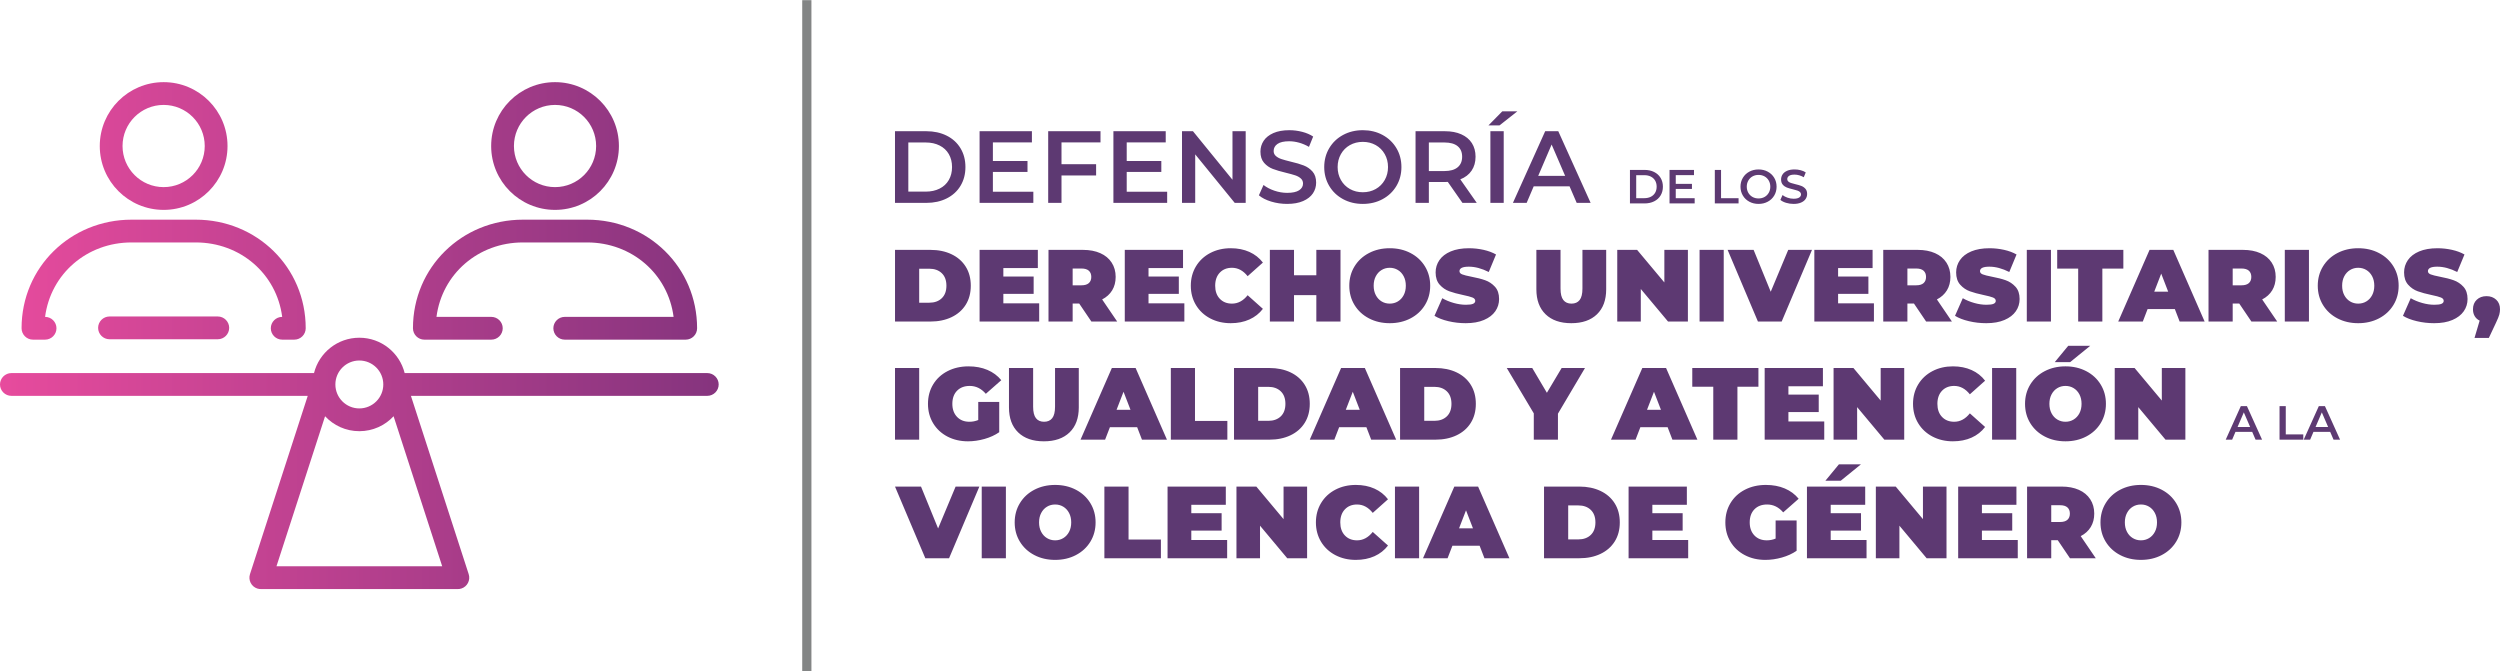
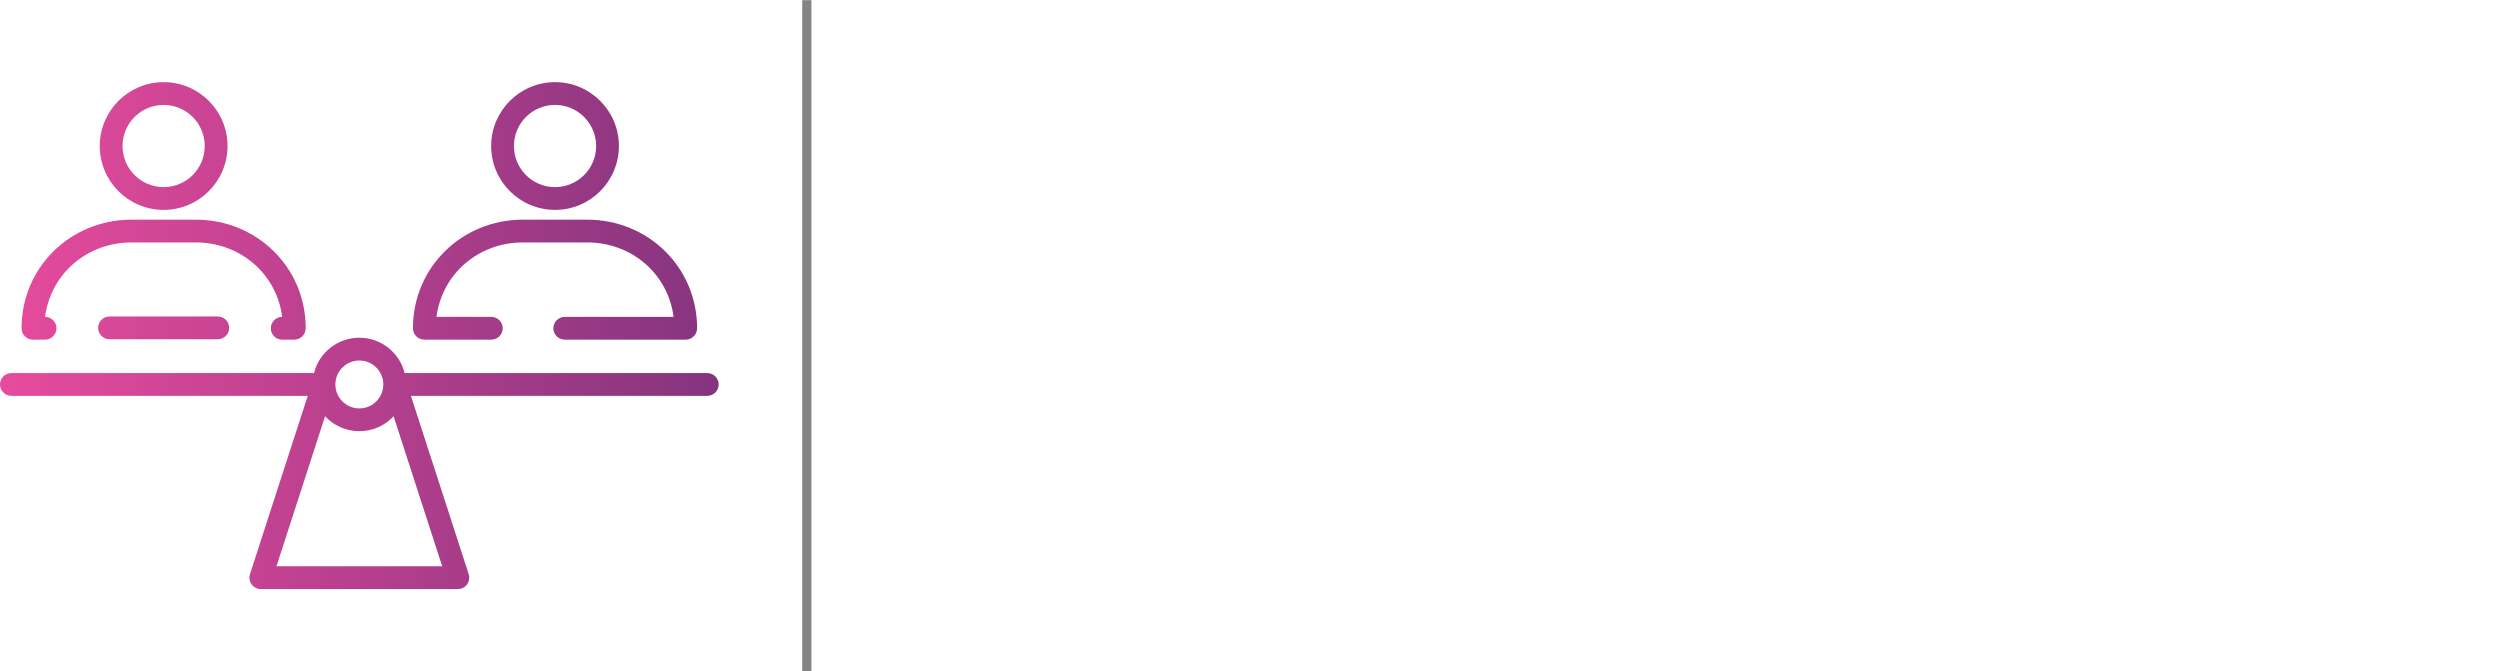
<svg xmlns="http://www.w3.org/2000/svg" xml:space="preserve" width="1717px" height="461px" version="1.0" style="shape-rendering:geometricPrecision; text-rendering:geometricPrecision; image-rendering:optimizeQuality; fill-rule:evenodd; clip-rule:evenodd" viewBox="0 0 1717 460.78">
  <defs>
    <style type="text/css">
   
    .fil0 {fill:#5D3972}
    .fil1 {fill:#838585;fill-rule:nonzero}
    .fil2 {fill:url(#id0)}
   
  </style>
    <linearGradient id="id0" gradientUnits="userSpaceOnUse" x1="0" y1="229.65" x2="493.52" y2="229.65">
      <stop offset="0" style="stop-opacity:1; stop-color:#E74B9D" />
      <stop offset="1" style="stop-opacity:1; stop-color:#85347E" />
    </linearGradient>
  </defs>
  <g id="Layer_x0020_1">
    <g id="_105553282397184">
-       <path class="fil0" d="M1119.45 116.59l10.07 0c2.45,0 4.63,0.47 6.54,1.43 1.91,0.95 3.39,2.3 4.44,4.04 1.05,1.74 1.58,3.76 1.58,6.03 0,2.28 -0.53,4.3 -1.58,6.04 -1.05,1.74 -2.53,3.09 -4.44,4.04 -1.91,0.96 -4.09,1.43 -6.54,1.43l-10.07 0 0 -23.01zm-504.77 -26.58l21.52 0c5.25,0 9.91,1.02 13.99,3.05 4.08,2.04 7.24,4.93 9.49,8.65 2.25,3.73 3.38,8.03 3.38,12.91 0,4.87 -1.13,9.17 -3.38,12.9 -2.25,3.73 -5.41,6.61 -9.49,8.65 -4.08,2.04 -8.74,3.06 -13.99,3.06l-21.52 0 0 -49.22zm985.7 206.51l-11.51 0 -2.26 5.33 -4.41 0 10.36 -23.02 4.21 0 10.39 23.02 -4.48 0 -2.3 -5.33zm-1.41 -3.35l-4.34 -10.06 -4.31 10.06 8.65 0zm-33.38 -14.34l4.28 0 0 19.41 12.03 0 0 3.61 -16.31 0 0 -23.02zm-18.77 17.69l-11.51 0 -2.27 5.33 -4.41 0 10.36 -23.02 4.21 0 10.39 23.02 -4.47 0 -2.3 -5.33zm-1.42 -3.35l-4.34 -10.06 -4.31 10.06 8.65 0zm-75.01 91.25c-5.3,0 -10.05,-1.1 -14.27,-3.31 -4.22,-2.2 -7.53,-5.26 -9.92,-9.17 -2.39,-3.92 -3.59,-8.34 -3.59,-13.26 0,-4.92 1.2,-9.34 3.59,-13.25 2.39,-3.92 5.7,-6.98 9.92,-9.18 4.22,-2.2 8.97,-3.31 14.27,-3.31 5.3,0 10.06,1.11 14.28,3.31 4.21,2.2 7.52,5.26 9.91,9.18 2.39,3.91 3.59,8.33 3.59,13.25 0,4.92 -1.2,9.34 -3.59,13.26 -2.39,3.91 -5.7,6.97 -9.91,9.17 -4.22,2.21 -8.98,3.31 -14.28,3.31zm0 -13.43c2.06,0 3.93,-0.51 5.59,-1.52 1.66,-1 2.99,-2.43 3.97,-4.28 0.99,-1.86 1.48,-4.02 1.48,-6.51 0,-2.48 -0.49,-4.65 -1.48,-6.5 -0.98,-1.86 -2.31,-3.29 -3.97,-4.29 -1.66,-1.01 -3.53,-1.51 -5.59,-1.51 -2.06,0 -3.93,0.5 -5.59,1.51 -1.66,1 -2.99,2.43 -3.97,4.29 -0.99,1.85 -1.48,4.02 -1.48,6.5 0,2.49 0.49,4.65 1.48,6.51 0.98,1.85 2.31,3.28 3.97,4.28 1.66,1.01 3.53,1.52 5.59,1.52zm-57.1 -0.07l-4.5 0 0 12.37 -16.59 0 0 -49.22 23.69 0c4.55,0 8.51,0.75 11.89,2.25 3.37,1.5 5.97,3.66 7.8,6.47 1.83,2.81 2.75,6.09 2.75,9.84 0,3.52 -0.8,6.59 -2.4,9.22 -1.59,2.62 -3.89,4.71 -6.89,6.25l10.34 15.19 -17.72 0 -8.37 -12.37zm8.3 -18.29c0,-1.83 -0.56,-3.24 -1.69,-4.25 -1.12,-1.01 -2.81,-1.51 -5.06,-1.51l-6.05 0 0 11.53 6.05 0c2.25,0 3.94,-0.5 5.06,-1.51 1.13,-1.01 1.69,-2.43 1.69,-4.26zm-35.79 18.15l0 12.51 -40.93 0 0 -49.22 40.01 0 0 12.52 -23.7 0 0 5.76 20.82 0 0 11.96 -20.82 0 0 6.47 24.62 0zm-48.94 -36.71l0 49.22 -13.65 0 -18.7 -22.36 0 22.36 -16.18 0 0 -49.22 13.65 0 18.7 22.36 0 -22.36 16.18 0zm-54.92 36.71l0 12.51 -40.93 0 0 -49.22 40.01 0 0 12.52 -23.7 0 0 5.76 20.82 0 0 11.96 -20.82 0 0 6.47 24.62 0zm-18.99 -51.97l15.12 0 -13.85 11.25 -10.55 0 9.28 -11.25zm-43.46 38.53l14.42 0 0 20.82c-2.91,2.01 -6.28,3.56 -10.13,4.64 -3.84,1.08 -7.62,1.62 -11.32,1.62 -5.25,0 -9.96,-1.09 -14.13,-3.27 -4.18,-2.18 -7.45,-5.23 -9.81,-9.14 -2.37,-3.92 -3.55,-8.36 -3.55,-13.33 0,-4.97 1.18,-9.41 3.55,-13.32 2.36,-3.92 5.67,-6.97 9.91,-9.15 4.24,-2.18 9.04,-3.27 14.38,-3.27 4.83,0 9.16,0.81 12.98,2.43 3.82,1.62 6.99,3.97 9.52,7.07l-10.61 9.35c-3.1,-3.61 -6.78,-5.41 -11.04,-5.41 -3.66,0 -6.57,1.1 -8.72,3.3 -2.16,2.2 -3.24,5.2 -3.24,9 0,3.7 1.07,6.68 3.2,8.93 2.13,2.25 4.98,3.38 8.54,3.38 2.11,0 4.13,-0.4 6.05,-1.2l0 -12.45zm-60.05 13.44l0 12.51 -40.93 0 0 -49.22 40.02 0 0 12.52 -23.7 0 0 5.76 20.81 0 0 11.96 -20.81 0 0 6.47 24.61 0zm-99.01 -36.71l24.26 0c5.49,0 10.33,1 14.52,2.99 4.2,1.99 7.46,4.84 9.78,8.54 2.32,3.7 3.48,8.06 3.48,13.08 0,5.02 -1.16,9.38 -3.48,13.08 -2.32,3.7 -5.58,6.55 -9.78,8.54 -4.19,2 -9.03,2.99 -14.52,2.99l-24.26 0 0 -49.22zm23.56 36.28c3.56,0 6.41,-1.02 8.54,-3.06 2.13,-2.03 3.2,-4.91 3.2,-8.61 0,-3.7 -1.07,-6.57 -3.2,-8.61 -2.13,-2.04 -4.98,-3.06 -8.54,-3.06l-6.96 0 0 23.34 6.96 0zm-67.79 4.36l-18.7 0 -3.31 8.58 -16.88 0 21.52 -49.22 16.32 0 21.51 49.22 -17.15 0 -3.31 -8.58zm-4.57 -11.95l-4.78 -12.38 -4.78 12.38 9.56 0zm-53.58 -28.69l16.59 0 0 49.22 -16.59 0 0 -49.22zm-26.86 50.35c-5.21,0 -9.9,-1.09 -14.07,-3.27 -4.17,-2.18 -7.44,-5.23 -9.81,-9.14 -2.36,-3.92 -3.55,-8.36 -3.55,-13.33 0,-4.97 1.19,-9.41 3.55,-13.32 2.37,-3.92 5.64,-6.97 9.81,-9.15 4.17,-2.18 8.86,-3.27 14.07,-3.27 4.78,0 9.04,0.85 12.79,2.54 3.75,1.68 6.85,4.12 9.29,7.31l-10.48 9.35c-3.05,-3.84 -6.64,-5.76 -10.76,-5.76 -3.47,0 -6.26,1.11 -8.37,3.34 -2.11,2.22 -3.16,5.21 -3.16,8.96 0,3.75 1.05,6.74 3.16,8.97 2.11,2.22 4.9,3.34 8.37,3.34 4.12,0 7.71,-1.93 10.76,-5.77l10.48 9.35c-2.44,3.19 -5.54,5.63 -9.29,7.32 -3.75,1.68 -8.01,2.53 -12.79,2.53zm-33.48 -50.35l0 49.22 -13.64 0 -18.7 -22.36 0 22.36 -16.18 0 0 -49.22 13.65 0 18.7 22.36 0 -22.36 16.17 0zm-54.91 36.71l0 12.51 -40.93 0 0 -49.22 40.01 0 0 12.52 -23.7 0 0 5.76 20.82 0 0 11.96 -20.82 0 0 6.47 24.62 0zm-84.32 -36.71l16.6 0 0 36.35 22.22 0 0 12.87 -38.82 0 0 -49.22zm-33.82 50.35c-5.3,0 -10.06,-1.1 -14.28,-3.31 -4.22,-2.2 -7.52,-5.26 -9.91,-9.17 -2.39,-3.92 -3.59,-8.34 -3.59,-13.26 0,-4.92 1.2,-9.34 3.59,-13.25 2.39,-3.92 5.69,-6.98 9.91,-9.18 4.22,-2.2 8.98,-3.31 14.28,-3.31 5.3,0 10.06,1.11 14.27,3.31 4.22,2.2 7.53,5.26 9.92,9.18 2.39,3.91 3.59,8.33 3.59,13.25 0,4.92 -1.2,9.34 -3.59,13.26 -2.39,3.91 -5.7,6.97 -9.92,9.17 -4.21,2.21 -8.97,3.31 -14.27,3.31zm0 -13.43c2.06,0 3.92,-0.51 5.59,-1.52 1.66,-1 2.99,-2.43 3.97,-4.28 0.99,-1.86 1.48,-4.02 1.48,-6.51 0,-2.48 -0.49,-4.65 -1.48,-6.5 -0.98,-1.86 -2.31,-3.29 -3.97,-4.29 -1.67,-1.01 -3.53,-1.51 -5.59,-1.51 -2.06,0 -3.93,0.5 -5.59,1.51 -1.67,1 -2.99,2.43 -3.97,4.29 -0.99,1.85 -1.48,4.02 -1.48,6.5 0,2.49 0.49,4.65 1.48,6.51 0.98,1.85 2.3,3.28 3.97,4.28 1.66,1.01 3.53,1.52 5.59,1.52zm-50.42 -36.92l16.6 0 0 49.22 -16.6 0 0 -49.22zm-1.62 0l-20.81 49.22 -16.31 0 -20.82 -49.22 17.86 0 11.74 28.76 12.03 -28.76 16.31 0zm828.29 -81.44l0 49.22 -13.64 0 -18.71 -22.36 0 22.36 -16.17 0 0 -49.22 13.64 0 18.7 22.36 0 -22.36 16.18 0zm-82.35 50.35c-5.29,0 -10.05,-1.1 -14.27,-3.31 -4.22,-2.2 -7.52,-5.26 -9.92,-9.17 -2.39,-3.92 -3.58,-8.34 -3.58,-13.26 0,-4.92 1.19,-9.34 3.58,-13.25 2.4,-3.92 5.7,-6.98 9.92,-9.18 4.22,-2.2 8.98,-3.31 14.27,-3.31 5.3,0 10.06,1.11 14.28,3.31 4.22,2.2 7.52,5.26 9.91,9.18 2.4,3.91 3.59,8.33 3.59,13.25 0,4.92 -1.19,9.34 -3.59,13.26 -2.39,3.91 -5.69,6.97 -9.91,9.17 -4.22,2.21 -8.98,3.31 -14.28,3.31zm0 -13.43c2.07,0 3.93,-0.51 5.59,-1.52 1.67,-1 2.99,-2.43 3.98,-4.28 0.98,-1.86 1.47,-4.03 1.47,-6.51 0,-2.48 -0.49,-4.65 -1.47,-6.5 -0.99,-1.86 -2.31,-3.29 -3.98,-4.29 -1.66,-1.01 -3.52,-1.51 -5.59,-1.51 -2.06,0 -3.92,0.5 -5.59,1.51 -1.66,1 -2.98,2.43 -3.97,4.29 -0.98,1.85 -1.48,4.02 -1.48,6.5 0,2.48 0.5,4.65 1.48,6.51 0.99,1.85 2.31,3.28 3.97,4.28 1.67,1.01 3.53,1.52 5.59,1.52zm1.9 -52.18l15.12 0 -13.85 11.25 -10.55 0 9.28 -11.25zm-52.31 15.26l16.59 0 0 49.22 -16.59 0 0 -49.22zm-26.87 50.35c-5.2,0 -9.89,-1.09 -14.06,-3.27 -4.17,-2.18 -7.44,-5.23 -9.81,-9.14 -2.37,-3.92 -3.55,-8.36 -3.55,-13.33 0,-4.97 1.18,-9.41 3.55,-13.33 2.37,-3.91 5.64,-6.96 9.81,-9.14 4.17,-2.18 8.86,-3.27 14.06,-3.27 4.79,0 9.05,0.85 12.8,2.54 3.75,1.68 6.85,4.12 9.28,7.31l-10.47 9.35c-3.05,-3.84 -6.64,-5.76 -10.76,-5.76 -3.47,0 -6.26,1.11 -8.37,3.33 -2.11,2.23 -3.16,5.22 -3.16,8.97 0,3.75 1.05,6.74 3.16,8.97 2.11,2.22 4.9,3.34 8.37,3.34 4.12,0 7.71,-1.93 10.76,-5.77l10.47 9.35c-2.43,3.19 -5.53,5.63 -9.28,7.32 -3.75,1.68 -8.01,2.53 -12.8,2.53zm-33.47 -50.35l0 49.22 -13.64 0 -18.7 -22.36 0 22.36 -16.18 0 0 -49.22 13.64 0 18.71 22.36 0 -22.36 16.17 0zm-54.92 36.7l0 12.52 -40.92 0 0 -49.22 40.01 0 0 12.52 -23.7 0 0 5.76 20.82 0 0 11.96 -20.82 0 0 6.46 24.61 0zm-76.22 -23.83l-14.42 0 0 -12.87 45.43 0 0 12.87 -14.42 0 0 36.35 -16.59 0 0 -36.35zm-31.36 27.77l-18.71 0 -3.3 8.58 -16.88 0 21.52 -49.22 16.31 0 21.52 49.22 -17.16 0 -3.3 -8.58zm-4.58 -11.95l-4.78 -12.38 -4.78 12.38 9.56 0zm-70.74 2.67l0 17.86 -16.59 0 0 -18.07 -18.56 -31.15 17.5 0 10.06 17.02 10.13 -17.02 16.03 0 -18.57 31.36zm-108.43 -31.36l24.26 0c5.49,0 10.33,1 14.52,2.99 4.2,1.99 7.46,4.84 9.78,8.54 2.32,3.7 3.48,8.06 3.48,13.08 0,5.02 -1.16,9.38 -3.48,13.08 -2.32,3.7 -5.58,6.55 -9.78,8.54 -4.19,2 -9.03,2.99 -14.52,2.99l-24.26 0 0 -49.22zm23.56 36.28c3.56,0 6.41,-1.02 8.54,-3.05 2.14,-2.04 3.2,-4.92 3.2,-8.62 0,-3.7 -1.06,-6.57 -3.2,-8.61 -2.13,-2.04 -4.98,-3.06 -8.54,-3.06l-6.96 0 0 23.34 6.96 0zm-46.69 4.36l-18.71 0 -3.3 8.58 -16.88 0 21.52 -49.22 16.31 0 21.52 49.22 -17.16 0 -3.3 -8.58zm-4.57 -11.95l-4.78 -12.38 -4.79 12.38 9.57 0zm-86.35 -28.69l24.26 0c5.48,0 10.32,1 14.52,2.99 4.19,1.99 7.45,4.84 9.77,8.54 2.32,3.7 3.48,8.06 3.48,13.08 0,5.02 -1.16,9.38 -3.48,13.08 -2.32,3.7 -5.58,6.55 -9.77,8.54 -4.2,2 -9.04,2.99 -14.52,2.99l-24.26 0 0 -49.22zm23.55 36.28c3.57,0 6.41,-1.02 8.55,-3.05 2.13,-2.04 3.2,-4.92 3.2,-8.62 0,-3.7 -1.07,-6.57 -3.2,-8.61 -2.14,-2.04 -4.98,-3.06 -8.55,-3.06l-6.96 0 0 23.34 6.96 0zm-66.94 -36.28l16.59 0 0 36.35 22.23 0 0 12.87 -38.82 0 0 -49.22zm-23.14 40.64l-18.7 0 -3.31 8.58 -16.87 0 21.51 -49.22 16.32 0 21.52 49.22 -17.16 0 -3.31 -8.58zm-4.57 -11.95l-4.78 -12.38 -4.78 12.38 9.56 0zm-59.49 21.66c-7.54,0 -13.43,-2.04 -17.65,-6.12 -4.22,-4.08 -6.32,-9.8 -6.32,-17.16l0 -27.07 16.59 0 0 26.58c0,3.61 0.64,6.23 1.93,7.87 1.29,1.65 3.16,2.47 5.59,2.47 2.44,0 4.31,-0.82 5.6,-2.47 1.28,-1.64 1.93,-4.26 1.93,-7.87l0 -26.58 16.31 0 0 27.07c0,7.36 -2.11,13.08 -6.33,17.16 -4.22,4.08 -10.1,6.12 -17.65,6.12zm-45.07 -27.07l14.41 0 0 20.81c-2.9,2.01 -6.28,3.56 -10.12,4.64 -3.85,1.08 -7.62,1.62 -11.32,1.62 -5.25,0 -9.96,-1.09 -14.14,-3.27 -4.17,-2.18 -7.44,-5.23 -9.81,-9.14 -2.36,-3.92 -3.55,-8.36 -3.55,-13.33 0,-4.97 1.19,-9.41 3.55,-13.33 2.37,-3.91 5.68,-6.96 9.92,-9.14 4.24,-2.18 9.04,-3.27 14.38,-3.27 4.83,0 9.15,0.81 12.97,2.43 3.82,1.62 7,3.97 9.53,7.07l-10.62 9.35c-3.09,-3.61 -6.77,-5.41 -11.04,-5.41 -3.65,0 -6.56,1.1 -8.72,3.3 -2.15,2.2 -3.23,5.2 -3.23,9 0,3.7 1.07,6.68 3.2,8.93 2.13,2.25 4.98,3.38 8.54,3.38 2.11,0 4.13,-0.4 6.05,-1.2l0 -12.44zm-57.17 -23.28l16.6 0 0 49.22 -16.6 0 0 -49.22zm1093.04 -49.35c2.72,0 4.94,0.82 6.68,2.46 1.73,1.64 2.6,3.82 2.6,6.54 0,1.22 -0.17,2.44 -0.49,3.66 -0.33,1.22 -1.08,3.07 -2.25,5.55l-4.93 10.48 -9.84 0 3.52 -11.88c-1.46,-0.71 -2.58,-1.72 -3.38,-3.06 -0.8,-1.34 -1.2,-2.92 -1.2,-4.75 0,-2.72 0.87,-4.9 2.61,-6.54 1.73,-1.64 3.96,-2.46 6.68,-2.46zm-35.94 18.57c-4.08,0 -8.05,-0.46 -11.92,-1.38 -3.86,-0.91 -7.04,-2.14 -9.52,-3.69l5.34 -12.09c2.34,1.36 4.97,2.45 7.88,3.27 2.9,0.82 5.69,1.23 8.36,1.23 2.3,0 3.94,-0.22 4.93,-0.67 0.98,-0.45 1.47,-1.11 1.47,-2 0,-1.04 -0.64,-1.81 -1.93,-2.32 -1.29,-0.52 -3.41,-1.08 -6.36,-1.69 -3.8,-0.8 -6.97,-1.65 -9.5,-2.57 -2.53,-0.91 -4.73,-2.41 -6.61,-4.5 -1.87,-2.09 -2.81,-4.91 -2.81,-8.47 0,-3.1 0.87,-5.91 2.6,-8.44 1.74,-2.53 4.33,-4.52 7.77,-5.98 3.45,-1.45 7.63,-2.18 12.55,-2.18 3.38,0 6.7,0.37 9.95,1.09 3.26,0.73 6.13,1.79 8.62,3.2l-4.99 12.03c-4.83,-2.44 -9.4,-3.66 -13.72,-3.66 -4.26,0 -6.4,1.03 -6.4,3.09 0,0.99 0.64,1.73 1.9,2.22 1.27,0.49 3.35,1.02 6.26,1.58 3.75,0.7 6.92,1.51 9.49,2.43 2.58,0.91 4.82,2.4 6.72,4.46 1.9,2.06 2.85,4.88 2.85,8.44 0,3.09 -0.87,5.9 -2.6,8.4 -1.74,2.51 -4.33,4.5 -7.77,5.98 -3.45,1.48 -7.63,2.22 -12.56,2.22zm-52.17 0c-5.3,0 -10.06,-1.11 -14.28,-3.31 -4.22,-2.2 -7.52,-5.26 -9.91,-9.18 -2.39,-3.91 -3.59,-8.33 -3.59,-13.25 0,-4.92 1.2,-9.34 3.59,-13.26 2.39,-3.91 5.69,-6.97 9.91,-9.17 4.22,-2.21 8.98,-3.31 14.28,-3.31 5.29,0 10.05,1.1 14.27,3.31 4.22,2.2 7.52,5.26 9.92,9.17 2.39,3.92 3.58,8.34 3.58,13.26 0,4.92 -1.19,9.34 -3.58,13.25 -2.4,3.92 -5.7,6.98 -9.92,9.18 -4.22,2.2 -8.98,3.31 -14.27,3.31zm0 -13.44c2.06,0 3.92,-0.5 5.59,-1.51 1.66,-1 2.99,-2.43 3.97,-4.29 0.98,-1.85 1.48,-4.02 1.48,-6.5 0,-2.49 -0.5,-4.65 -1.48,-6.51 -0.98,-1.85 -2.31,-3.28 -3.97,-4.28 -1.67,-1.01 -3.53,-1.52 -5.59,-1.52 -2.07,0 -3.93,0.51 -5.59,1.52 -1.67,1 -2.99,2.43 -3.98,4.28 -0.98,1.86 -1.47,4.02 -1.47,6.51 0,2.48 0.49,4.65 1.47,6.5 0.99,1.86 2.31,3.29 3.98,4.29 1.66,1.01 3.52,1.51 5.59,1.51zm-50.42 -36.91l16.59 0 0 49.22 -16.59 0 0 -49.22zm-31.29 36.84l-4.5 0 0 12.38 -16.6 0 0 -49.22 23.7 0c4.55,0 8.51,0.75 11.88,2.25 3.38,1.5 5.98,3.65 7.81,6.47 1.83,2.81 2.74,6.09 2.74,9.84 0,3.52 -0.8,6.59 -2.39,9.21 -1.59,2.63 -3.89,4.71 -6.89,6.26l10.33 15.19 -17.72 0 -8.36 -12.38zm8.29 -18.28c0,-1.83 -0.56,-3.24 -1.68,-4.25 -1.13,-1.01 -2.82,-1.51 -5.07,-1.51l-6.04 0 0 11.53 6.04 0c2.25,0 3.94,-0.51 5.07,-1.51 1.12,-1.01 1.68,-2.43 1.68,-4.26zm-52.52 22.08l-18.71 0 -3.3 8.58 -16.88 0 21.52 -49.22 16.31 0 21.52 49.22 -17.16 0 -3.3 -8.58zm-4.58 -11.95l-4.78 -12.38 -4.78 12.38 9.56 0zm-61.81 -15.82l-14.41 0 0 -12.87 45.43 0 0 12.87 -14.42 0 0 36.35 -16.6 0 0 -36.35zm-35.29 -12.87l16.59 0 0 49.22 -16.59 0 0 -49.22zm-27.85 50.35c-4.08,0 -8.05,-0.46 -11.92,-1.38 -3.87,-0.91 -7.04,-2.14 -9.53,-3.69l5.34 -12.09c2.35,1.36 4.97,2.45 7.88,3.27 2.91,0.82 5.7,1.23 8.37,1.23 2.3,0 3.94,-0.22 4.92,-0.67 0.99,-0.45 1.48,-1.11 1.48,-2 0,-1.04 -0.65,-1.81 -1.94,-2.32 -1.29,-0.52 -3.41,-1.08 -6.36,-1.69 -3.8,-0.8 -6.96,-1.65 -9.49,-2.57 -2.53,-0.91 -4.74,-2.41 -6.61,-4.5 -1.88,-2.09 -2.82,-4.91 -2.82,-8.47 0,-3.1 0.87,-5.91 2.61,-8.44 1.73,-2.53 4.32,-4.52 7.77,-5.98 3.44,-1.45 7.63,-2.18 12.55,-2.18 3.37,0 6.69,0.37 9.95,1.09 3.26,0.73 6.13,1.79 8.61,3.2l-4.99 12.03c-4.83,-2.44 -9.4,-3.66 -13.71,-3.66 -4.27,0 -6.4,1.03 -6.4,3.09 0,0.99 0.63,1.73 1.9,2.22 1.26,0.49 3.35,1.02 6.26,1.58 3.75,0.7 6.91,1.51 9.49,2.43 2.58,0.91 4.82,2.4 6.71,4.46 1.9,2.06 2.85,4.88 2.85,8.44 0,3.09 -0.86,5.9 -2.6,8.4 -1.73,2.51 -4.32,4.5 -7.77,5.98 -3.45,1.48 -7.63,2.22 -12.55,2.22zm-49.65 -13.51l-4.5 0 0 12.38 -16.59 0 0 -49.22 23.7 0c4.54,0 8.5,0.75 11.88,2.25 3.37,1.5 5.98,3.65 7.8,6.47 1.83,2.81 2.75,6.09 2.75,9.84 0,3.52 -0.8,6.59 -2.39,9.21 -1.6,2.63 -3.89,4.71 -6.89,6.26l10.33 15.19 -17.72 0 -8.37 -12.38zm8.3 -18.28c0,-1.83 -0.56,-3.24 -1.69,-4.25 -1.12,-1.01 -2.81,-1.51 -5.06,-1.51l-6.05 0 0 11.53 6.05 0c2.25,0 3.94,-0.51 5.06,-1.51 1.13,-1.01 1.69,-2.43 1.69,-4.26zm-35.79 18.14l0 12.52 -40.93 0 0 -49.22 40.01 0 0 12.51 -23.69 0 0 5.77 20.81 0 0 11.95 -20.81 0 0 6.47 24.61 0zm-42.54 -36.7l-20.82 49.22 -16.31 0 -20.82 -49.22 17.86 0 11.75 28.76 12.02 -28.76 16.32 0zm-77.21 0l16.59 0 0 49.22 -16.59 0 0 -49.22zm-8.02 0l0 49.22 -13.64 0 -18.71 -22.36 0 22.36 -16.17 0 0 -49.22 13.64 0 18.71 22.36 0 -22.36 16.17 0zm-80.09 50.35c-7.55,0 -13.43,-2.04 -17.65,-6.12 -4.22,-4.08 -6.33,-9.8 -6.33,-17.16l0 -27.07 16.59 0 0 26.58c0,3.61 0.65,6.23 1.94,7.87 1.29,1.65 3.15,2.46 5.59,2.46 2.44,0 4.3,-0.81 5.59,-2.46 1.29,-1.64 1.93,-4.26 1.93,-7.87l0 -26.58 16.31 0 0 27.07c0,7.36 -2.11,13.08 -6.32,17.16 -4.22,4.08 -10.11,6.12 -17.65,6.12zm-72.5 0c-4.08,0 -8.05,-0.46 -11.92,-1.38 -3.87,-0.91 -7.05,-2.14 -9.53,-3.69l5.34 -12.09c2.35,1.36 4.97,2.45 7.88,3.27 2.91,0.82 5.7,1.23 8.37,1.23 2.3,0 3.94,-0.22 4.92,-0.67 0.98,-0.45 1.48,-1.11 1.48,-2 0,-1.04 -0.65,-1.81 -1.94,-2.32 -1.29,-0.52 -3.41,-1.08 -6.36,-1.69 -3.8,-0.8 -6.96,-1.65 -9.49,-2.57 -2.53,-0.91 -4.74,-2.41 -6.61,-4.5 -1.88,-2.09 -2.82,-4.91 -2.82,-8.47 0,-3.1 0.87,-5.91 2.61,-8.44 1.73,-2.53 4.32,-4.52 7.77,-5.98 3.44,-1.45 7.63,-2.18 12.55,-2.18 3.37,0 6.69,0.37 9.95,1.09 3.26,0.73 6.13,1.79 8.61,3.2l-4.99 12.03c-4.83,-2.44 -9.4,-3.66 -13.71,-3.66 -4.27,0 -6.4,1.03 -6.4,3.09 0,0.99 0.63,1.73 1.9,2.22 1.26,0.49 3.35,1.02 6.26,1.58 3.75,0.7 6.91,1.51 9.49,2.43 2.58,0.91 4.82,2.4 6.71,4.46 1.9,2.06 2.85,4.88 2.85,8.44 0,3.09 -0.87,5.9 -2.6,8.4 -1.73,2.51 -4.32,4.5 -7.77,5.98 -3.45,1.48 -7.63,2.22 -12.55,2.22zm-52.18 0c-5.3,0 -10.05,-1.11 -14.27,-3.31 -4.22,-2.2 -7.53,-5.26 -9.92,-9.18 -2.39,-3.91 -3.59,-8.33 -3.59,-13.25 0,-4.92 1.2,-9.34 3.59,-13.26 2.39,-3.91 5.7,-6.97 9.92,-9.17 4.22,-2.21 8.97,-3.31 14.27,-3.31 5.3,0 10.06,1.1 14.28,3.31 4.21,2.2 7.52,5.26 9.91,9.17 2.39,3.92 3.59,8.34 3.59,13.26 0,4.92 -1.2,9.34 -3.59,13.25 -2.39,3.92 -5.7,6.98 -9.91,9.18 -4.22,2.2 -8.98,3.31 -14.28,3.31zm0 -13.44c2.06,0 3.93,-0.5 5.59,-1.51 1.67,-1 2.99,-2.43 3.97,-4.29 0.99,-1.85 1.48,-4.02 1.48,-6.5 0,-2.49 -0.49,-4.65 -1.48,-6.51 -0.98,-1.85 -2.3,-3.28 -3.97,-4.28 -1.66,-1.01 -3.53,-1.52 -5.59,-1.52 -2.06,0 -3.93,0.51 -5.59,1.52 -1.66,1 -2.99,2.43 -3.97,4.28 -0.99,1.86 -1.48,4.02 -1.48,6.51 0,2.48 0.49,4.65 1.48,6.5 0.98,1.86 2.31,3.29 3.97,4.29 1.66,1.01 3.53,1.51 5.59,1.51zm-33.82 -36.91l0 49.22 -16.6 0 0 -18.14 -15.33 0 0 18.14 -16.59 0 0 -49.22 16.59 0 0 17.44 15.33 0 0 -17.44 16.6 0zm-75.38 50.35c-5.21,0 -9.9,-1.09 -14.07,-3.27 -4.17,-2.18 -7.44,-5.23 -9.81,-9.15 -2.36,-3.91 -3.55,-8.35 -3.55,-13.32 0,-4.97 1.19,-9.41 3.55,-13.33 2.37,-3.91 5.64,-6.96 9.81,-9.14 4.17,-2.18 8.86,-3.27 14.07,-3.27 4.78,0 9.04,0.85 12.79,2.53 3.75,1.69 6.85,4.13 9.29,7.32l-10.48 9.35c-3.05,-3.84 -6.64,-5.77 -10.76,-5.77 -3.47,0 -6.26,1.12 -8.37,3.34 -2.11,2.23 -3.16,5.22 -3.16,8.97 0,3.75 1.05,6.74 3.16,8.96 2.11,2.23 4.9,3.34 8.37,3.34 4.12,0 7.71,-1.92 10.76,-5.76l10.48 9.35c-2.44,3.19 -5.54,5.63 -9.29,7.31 -3.75,1.69 -8.01,2.54 -12.79,2.54zm-31.86 -13.65l0 12.52 -40.92 0 0 -49.22 40.01 0 0 12.51 -23.7 0 0 5.77 20.81 0 0 11.95 -20.81 0 0 6.47 24.61 0zm-72.22 0.14l-4.5 0 0 12.38 -16.59 0 0 -49.22 23.7 0c4.54,0 8.5,0.75 11.88,2.25 3.37,1.5 5.98,3.65 7.8,6.47 1.83,2.81 2.75,6.09 2.75,9.84 0,3.52 -0.8,6.59 -2.39,9.21 -1.6,2.63 -3.89,4.71 -6.89,6.26l10.33 15.19 -17.72 0 -8.37 -12.38zm8.3 -18.28c0,-1.83 -0.56,-3.24 -1.69,-4.25 -1.12,-1.01 -2.81,-1.51 -5.06,-1.51l-6.05 0 0 11.53 6.05 0c2.25,0 3.94,-0.51 5.06,-1.51 1.13,-1.01 1.69,-2.43 1.69,-4.26zm-35.79 18.14l0 12.52 -40.93 0 0 -49.22 40.01 0 0 12.51 -23.69 0 0 5.77 20.81 0 0 11.95 -20.81 0 0 6.47 24.61 0zm-99.01 -36.7l24.26 0c5.48,0 10.33,0.99 14.52,2.99 4.2,1.99 7.46,4.84 9.78,8.54 2.32,3.7 3.48,8.06 3.48,13.08 0,5.02 -1.16,9.37 -3.48,13.08 -2.32,3.7 -5.58,6.55 -9.78,8.54 -4.19,1.99 -9.04,2.99 -14.52,2.99l-24.26 0 0 -49.22zm23.56 36.28c3.56,0 6.41,-1.02 8.54,-3.06 2.13,-2.04 3.2,-4.91 3.2,-8.61 0,-3.7 -1.07,-6.58 -3.2,-8.61 -2.13,-2.04 -4.98,-3.06 -8.54,-3.06l-6.96 0 0 23.34 6.96 0zm439.7 -79.94l-24.61 0 -4.85 11.39 -9.43 0 22.16 -49.22 9 0 22.22 49.22 -9.57 0 -4.92 -11.39zm-3.02 -7.17l-9.28 -21.52 -9.22 21.52 18.5 0zm-51.34 -30.66l9.15 0 0 49.22 -9.15 0 0 -49.22zm8.16 -13.65l10.34 0 -12.24 9.64 -7.59 0 9.49 -9.64zm-27.35 62.87l-10.06 -14.42c-0.42,0.05 -1.05,0.07 -1.9,0.07l-11.11 0 0 14.35 -9.14 0 0 -49.22 20.25 0c4.27,0 7.98,0.7 11.15,2.11 3.16,1.4 5.59,3.42 7.28,6.04 1.68,2.63 2.53,5.75 2.53,9.36 0,3.7 -0.9,6.89 -2.71,9.56 -1.8,2.67 -4.39,4.66 -7.77,5.98l11.32 16.17 -9.84 0zm-0.21 -31.71c0,-3.15 -1.03,-5.56 -3.1,-7.25 -2.06,-1.68 -5.08,-2.53 -9.07,-2.53l-10.69 0 0 19.62 10.69 0c3.99,0 7.01,-0.85 9.07,-2.57 2.07,-1.71 3.1,-4.13 3.1,-7.27zm-68.21 32.41c-5.02,0 -9.54,-1.09 -13.57,-3.27 -4.04,-2.18 -7.2,-5.2 -9.5,-9.07 -2.29,-3.87 -3.44,-8.19 -3.44,-12.97 0,-4.78 1.15,-9.11 3.44,-12.98 2.3,-3.86 5.46,-6.89 9.5,-9.07 4.03,-2.18 8.55,-3.27 13.57,-3.27 5.01,0 9.54,1.09 13.57,3.27 4.03,2.18 7.19,5.19 9.49,9.04 2.3,3.84 3.45,8.18 3.45,13.01 0,4.83 -1.15,9.16 -3.45,13.01 -2.3,3.84 -5.46,6.85 -9.49,9.03 -4.03,2.18 -8.56,3.27 -13.57,3.27zm0 -8.01c3.28,0 6.23,-0.74 8.86,-2.22 2.62,-1.48 4.69,-3.54 6.19,-6.19 1.5,-2.64 2.25,-5.61 2.25,-8.89 0,-3.28 -0.75,-6.25 -2.25,-8.9 -1.5,-2.65 -3.57,-4.71 -6.19,-6.19 -2.63,-1.47 -5.58,-2.21 -8.86,-2.21 -3.28,0 -6.24,0.74 -8.86,2.21 -2.63,1.48 -4.69,3.54 -6.19,6.19 -1.5,2.65 -2.25,5.62 -2.25,8.9 0,3.28 0.75,6.25 2.25,8.89 1.5,2.65 3.56,4.71 6.19,6.19 2.62,1.48 5.58,2.22 8.86,2.22zm-51.97 8.01c-3.8,0 -7.46,-0.54 -11,-1.61 -3.54,-1.08 -6.34,-2.51 -8.41,-4.29l3.17 -7.11c2.01,1.6 4.49,2.9 7.42,3.91 2.93,1 5.87,1.51 8.82,1.51 3.66,0 6.39,-0.59 8.19,-1.76 1.81,-1.17 2.71,-2.72 2.71,-4.64 0,-1.41 -0.5,-2.57 -1.51,-3.48 -1.01,-0.92 -2.29,-1.63 -3.83,-2.15 -1.55,-0.51 -3.66,-1.1 -6.33,-1.75 -3.75,-0.89 -6.79,-1.79 -9.11,-2.68 -2.32,-0.89 -4.31,-2.28 -5.98,-4.18 -1.66,-1.9 -2.49,-4.47 -2.49,-7.7 0,-2.72 0.74,-5.19 2.21,-7.42 1.48,-2.23 3.71,-3.99 6.68,-5.31 2.98,-1.31 6.63,-1.97 10.94,-1.97 3,0 5.95,0.38 8.86,1.13 2.9,0.75 5.41,1.83 7.52,3.23l-2.88 7.1c-2.16,-1.26 -4.41,-2.22 -6.75,-2.88 -2.34,-0.65 -4.62,-0.98 -6.82,-0.98 -3.61,0 -6.29,0.61 -8.05,1.83 -1.76,1.22 -2.64,2.83 -2.64,4.85 0,1.4 0.5,2.55 1.51,3.44 1.01,0.89 2.29,1.6 3.83,2.11 1.55,0.52 3.66,1.1 6.33,1.76 3.66,0.84 6.66,1.72 9,2.64 2.35,0.91 4.35,2.31 6.02,4.18 1.66,1.88 2.49,4.41 2.49,7.6 0,2.72 -0.74,5.18 -2.21,7.38 -1.48,2.2 -3.72,3.96 -6.72,5.27 -3,1.32 -6.66,1.97 -10.97,1.97zm-28.48 -49.92l0 49.22 -7.52 0 -27.15 -33.33 0 33.33 -9.07 0 0 -49.22 7.53 0 27.14 33.33 0 -33.33 9.07 0zm-53.93 41.56l0 7.66 -36.92 0 0 -49.22 35.93 0 0 7.66 -26.79 0 0 12.8 23.77 0 0 7.52 -23.77 0 0 13.58 27.78 0zm-72.57 -33.9l0 14.98 23.77 0 0 7.73 -23.77 0 0 18.85 -9.14 0 0 -49.22 35.93 0 0 7.66 -26.79 0zm-19.34 33.9l0 7.66 -36.92 0 0 -49.22 35.94 0 0 7.66 -26.8 0 0 12.8 23.77 0 0 7.52 -23.77 0 0 13.58 27.78 0zm-73.9 -0.08c3.61,0 6.78,-0.69 9.52,-2.07 2.75,-1.38 4.86,-3.35 6.33,-5.91 1.48,-2.55 2.22,-5.52 2.22,-8.89 0,-3.38 -0.74,-6.34 -2.22,-8.9 -1.47,-2.55 -3.58,-4.52 -6.33,-5.9 -2.74,-1.39 -5.91,-2.08 -9.52,-2.08l-11.96 0 0 33.75 11.96 0zm596.04 8.44c-1.78,0 -3.5,-0.25 -5.15,-0.75 -1.66,-0.51 -2.97,-1.18 -3.93,-2.01l1.48 -3.32c0.94,0.75 2.1,1.35 3.47,1.82 1.37,0.48 2.74,0.71 4.13,0.71 1.7,0 2.98,-0.27 3.83,-0.82 0.84,-0.55 1.26,-1.27 1.26,-2.17 0,-0.66 -0.23,-1.2 -0.71,-1.63 -0.47,-0.43 -1.06,-0.76 -1.79,-1 -0.72,-0.24 -1.71,-0.52 -2.96,-0.82 -1.75,-0.42 -3.17,-0.84 -4.26,-1.25 -1.08,-0.42 -2.01,-1.07 -2.79,-1.96 -0.78,-0.89 -1.17,-2.09 -1.17,-3.6 0,-1.27 0.35,-2.43 1.04,-3.47 0.69,-1.04 1.73,-1.87 3.12,-2.48 1.39,-0.62 3.1,-0.92 5.12,-0.92 1.4,0 2.78,0.17 4.14,0.52 1.36,0.35 2.53,0.86 3.52,1.52l-1.35 3.32c-1.01,-0.59 -2.06,-1.04 -3.16,-1.35 -1.09,-0.31 -2.16,-0.46 -3.19,-0.46 -1.69,0 -2.94,0.28 -3.76,0.85 -0.82,0.57 -1.24,1.33 -1.24,2.27 0,0.66 0.24,1.2 0.71,1.61 0.47,0.42 1.07,0.75 1.79,0.99 0.73,0.24 1.71,0.52 2.96,0.82 1.71,0.4 3.12,0.81 4.21,1.23 1.1,0.43 2.04,1.09 2.81,1.96 0.78,0.88 1.17,2.06 1.17,3.55 0,1.27 -0.34,2.43 -1.04,3.46 -0.68,1.03 -1.73,1.85 -3.13,2.46 -1.41,0.62 -3.12,0.92 -5.13,0.92zm-24.07 0c-2.35,0 -4.47,-0.51 -6.35,-1.53 -1.89,-1.02 -3.37,-2.43 -4.44,-4.24 -1.07,-1.81 -1.61,-3.83 -1.61,-6.07 0,-2.23 0.54,-4.25 1.61,-6.06 1.07,-1.81 2.55,-3.22 4.44,-4.24 1.88,-1.02 4,-1.53 6.35,-1.53 2.34,0 4.46,0.51 6.34,1.53 1.89,1.02 3.37,2.42 4.44,4.22 1.07,1.8 1.61,3.83 1.61,6.08 0,2.26 -0.54,4.29 -1.61,6.09 -1.07,1.8 -2.55,3.2 -4.44,4.22 -1.88,1.02 -4,1.53 -6.34,1.53zm0 -3.75c1.53,0 2.91,-0.34 4.14,-1.03 1.23,-0.69 2.19,-1.66 2.89,-2.89 0.7,-1.24 1.05,-2.63 1.05,-4.17 0,-1.53 -0.35,-2.92 -1.05,-4.16 -0.7,-1.23 -1.66,-2.2 -2.89,-2.89 -1.23,-0.69 -2.61,-1.03 -4.14,-1.03 -1.54,0 -2.92,0.34 -4.15,1.03 -1.23,0.69 -2.19,1.66 -2.89,2.89 -0.7,1.24 -1.05,2.63 -1.05,4.16 0,1.54 0.35,2.93 1.05,4.17 0.7,1.23 1.66,2.2 2.89,2.89 1.23,0.69 2.61,1.03 4.15,1.03zm-30.03 -19.59l4.28 0 0 19.4 12.03 0 0 3.61 -16.31 0 0 -23.01zm-13.84 19.43l0 3.58 -17.26 0 0 -23.01 16.8 0 0 3.58 -12.53 0 0 5.98 11.12 0 0 3.52 -11.12 0 0 6.35 12.99 0zm-34.56 -0.03c1.69,0 3.17,-0.33 4.46,-0.97 1.28,-0.65 2.26,-1.57 2.96,-2.76 0.69,-1.2 1.03,-2.59 1.03,-4.17 0,-1.57 -0.34,-2.96 -1.03,-4.16 -0.7,-1.19 -1.68,-2.11 -2.96,-2.76 -1.29,-0.64 -2.77,-0.97 -4.46,-0.97l-5.59 0 0 15.79 5.59 0z" />
      <polygon class="fil1" points="557.29,460.78 550.97,460.78 550.97,0 557.29,0 " />
      <path class="fil2" d="M7.82 256.12l207.84 0c3.49,-13.95 16.11,-24.28 31.13,-24.28 15.03,0 27.64,10.33 31.13,24.28l207.84 0c4.31,0 7.83,3.52 7.83,7.82 0,4.3 -3.52,7.82 -7.83,7.82l-203.54 0 38.35 118.36 1.33 4.12c1.33,4.09 -0.93,8.53 -5.03,9.85 -0.94,0.31 -1.9,0.42 -2.84,0.37l-134.48 0c-0.94,0.05 -1.9,-0.06 -2.84,-0.37 -4.09,-1.32 -6.35,-5.76 -5.03,-9.85l39.68 -122.48 -203.54 0c-4.3,0 -7.82,-3.52 -7.82,-7.82 0,-4.3 3.52,-7.82 7.82,-7.82l0 0zm373.38 -199.81c24.22,0 43.87,19.64 43.87,43.87 0,24.23 -19.65,43.86 -43.87,43.86 -24.23,0 -43.87,-19.63 -43.87,-43.86 0,-24.23 19.64,-43.87 43.87,-43.87zm-268.81 0c24.22,0 43.87,19.64 43.87,43.87 0,24.23 -19.65,43.86 -43.87,43.86 -24.23,0 -43.87,-19.63 -43.87,-43.86 0,-24.23 19.64,-43.87 43.87,-43.87zm-37.19 160.94l74.38 0c4.3,0 7.82,3.52 7.82,7.82 0,4.3 -3.52,7.82 -7.82,7.82l-74.38 0c-4.3,0 -7.82,-3.52 -7.82,-7.82 0,-4.3 3.52,-7.82 7.82,-7.82zm118.61 0.27c-3.83,-29.54 -28.75,-51.12 -59.34,-51.12 -14.72,0 -29.44,0 -44.16,0 -30.59,0 -55.51,21.58 -59.35,51.12 4.31,0 7.82,3.53 7.82,7.82 0,4.3 -3.52,7.82 -7.82,7.82l-8.33 0c-4.3,0 -7.82,-3.52 -7.82,-7.82 0,-41.87 33.62,-74.58 75.5,-74.58 14.72,0 29.44,0 44.16,0 41.88,0 75.49,32.71 75.49,74.58 0,4.3 -3.52,7.82 -7.82,7.82l-8.33 0c-4.3,0 -7.82,-3.52 -7.82,-7.82 0,-4.29 3.52,-7.82 7.82,-7.82l0 0zm-81.42 -145.57c15.58,0 28.22,12.64 28.22,28.23 0,15.59 -12.64,28.22 -28.22,28.22 -15.59,0 -28.23,-12.63 -28.23,-28.22 0,-15.59 12.64,-28.23 28.23,-28.23zm275.48 145.57l74.75 0c-3.83,-29.54 -28.76,-51.12 -59.34,-51.12 -14.72,0 -29.44,0 -44.17,0 -30.58,0 -55.5,21.58 -59.34,51.12l37.68 0c4.3,0 7.82,3.53 7.82,7.82 0,4.3 -3.52,7.82 -7.82,7.82l-46.01 0c-4.3,0 -7.82,-3.52 -7.82,-7.82 0,-41.87 33.62,-74.58 75.49,-74.58 14.73,0 29.45,0 44.17,0 41.87,0 75.49,32.71 75.49,74.58 0,4.3 -3.52,7.82 -7.82,7.82l-83.08 0c-4.29,0 -7.82,-3.52 -7.82,-7.82 0,-4.29 3.53,-7.82 7.82,-7.82l0 0zm-6.67 -145.57c15.58,0 28.22,12.64 28.22,28.23 0,15.59 -12.64,28.22 -28.22,28.22 -15.59,0 -28.23,-12.63 -28.23,-28.22 0,-15.59 12.64,-28.23 28.23,-28.23zm-110.88 213.81c-5.86,6.32 -14.24,10.27 -23.53,10.27 -9.29,0 -17.66,-3.95 -23.53,-10.27l-33.38 103.05 113.82 0 -33.38 -103.05zm-23.53 -38.27c9.09,0 16.46,7.36 16.46,16.45 0,9.08 -7.37,16.45 -16.46,16.45 -9.08,0 -16.45,-7.37 -16.45,-16.45 0,-9.09 7.37,-16.45 16.45,-16.45z" />
    </g>
  </g>
</svg>